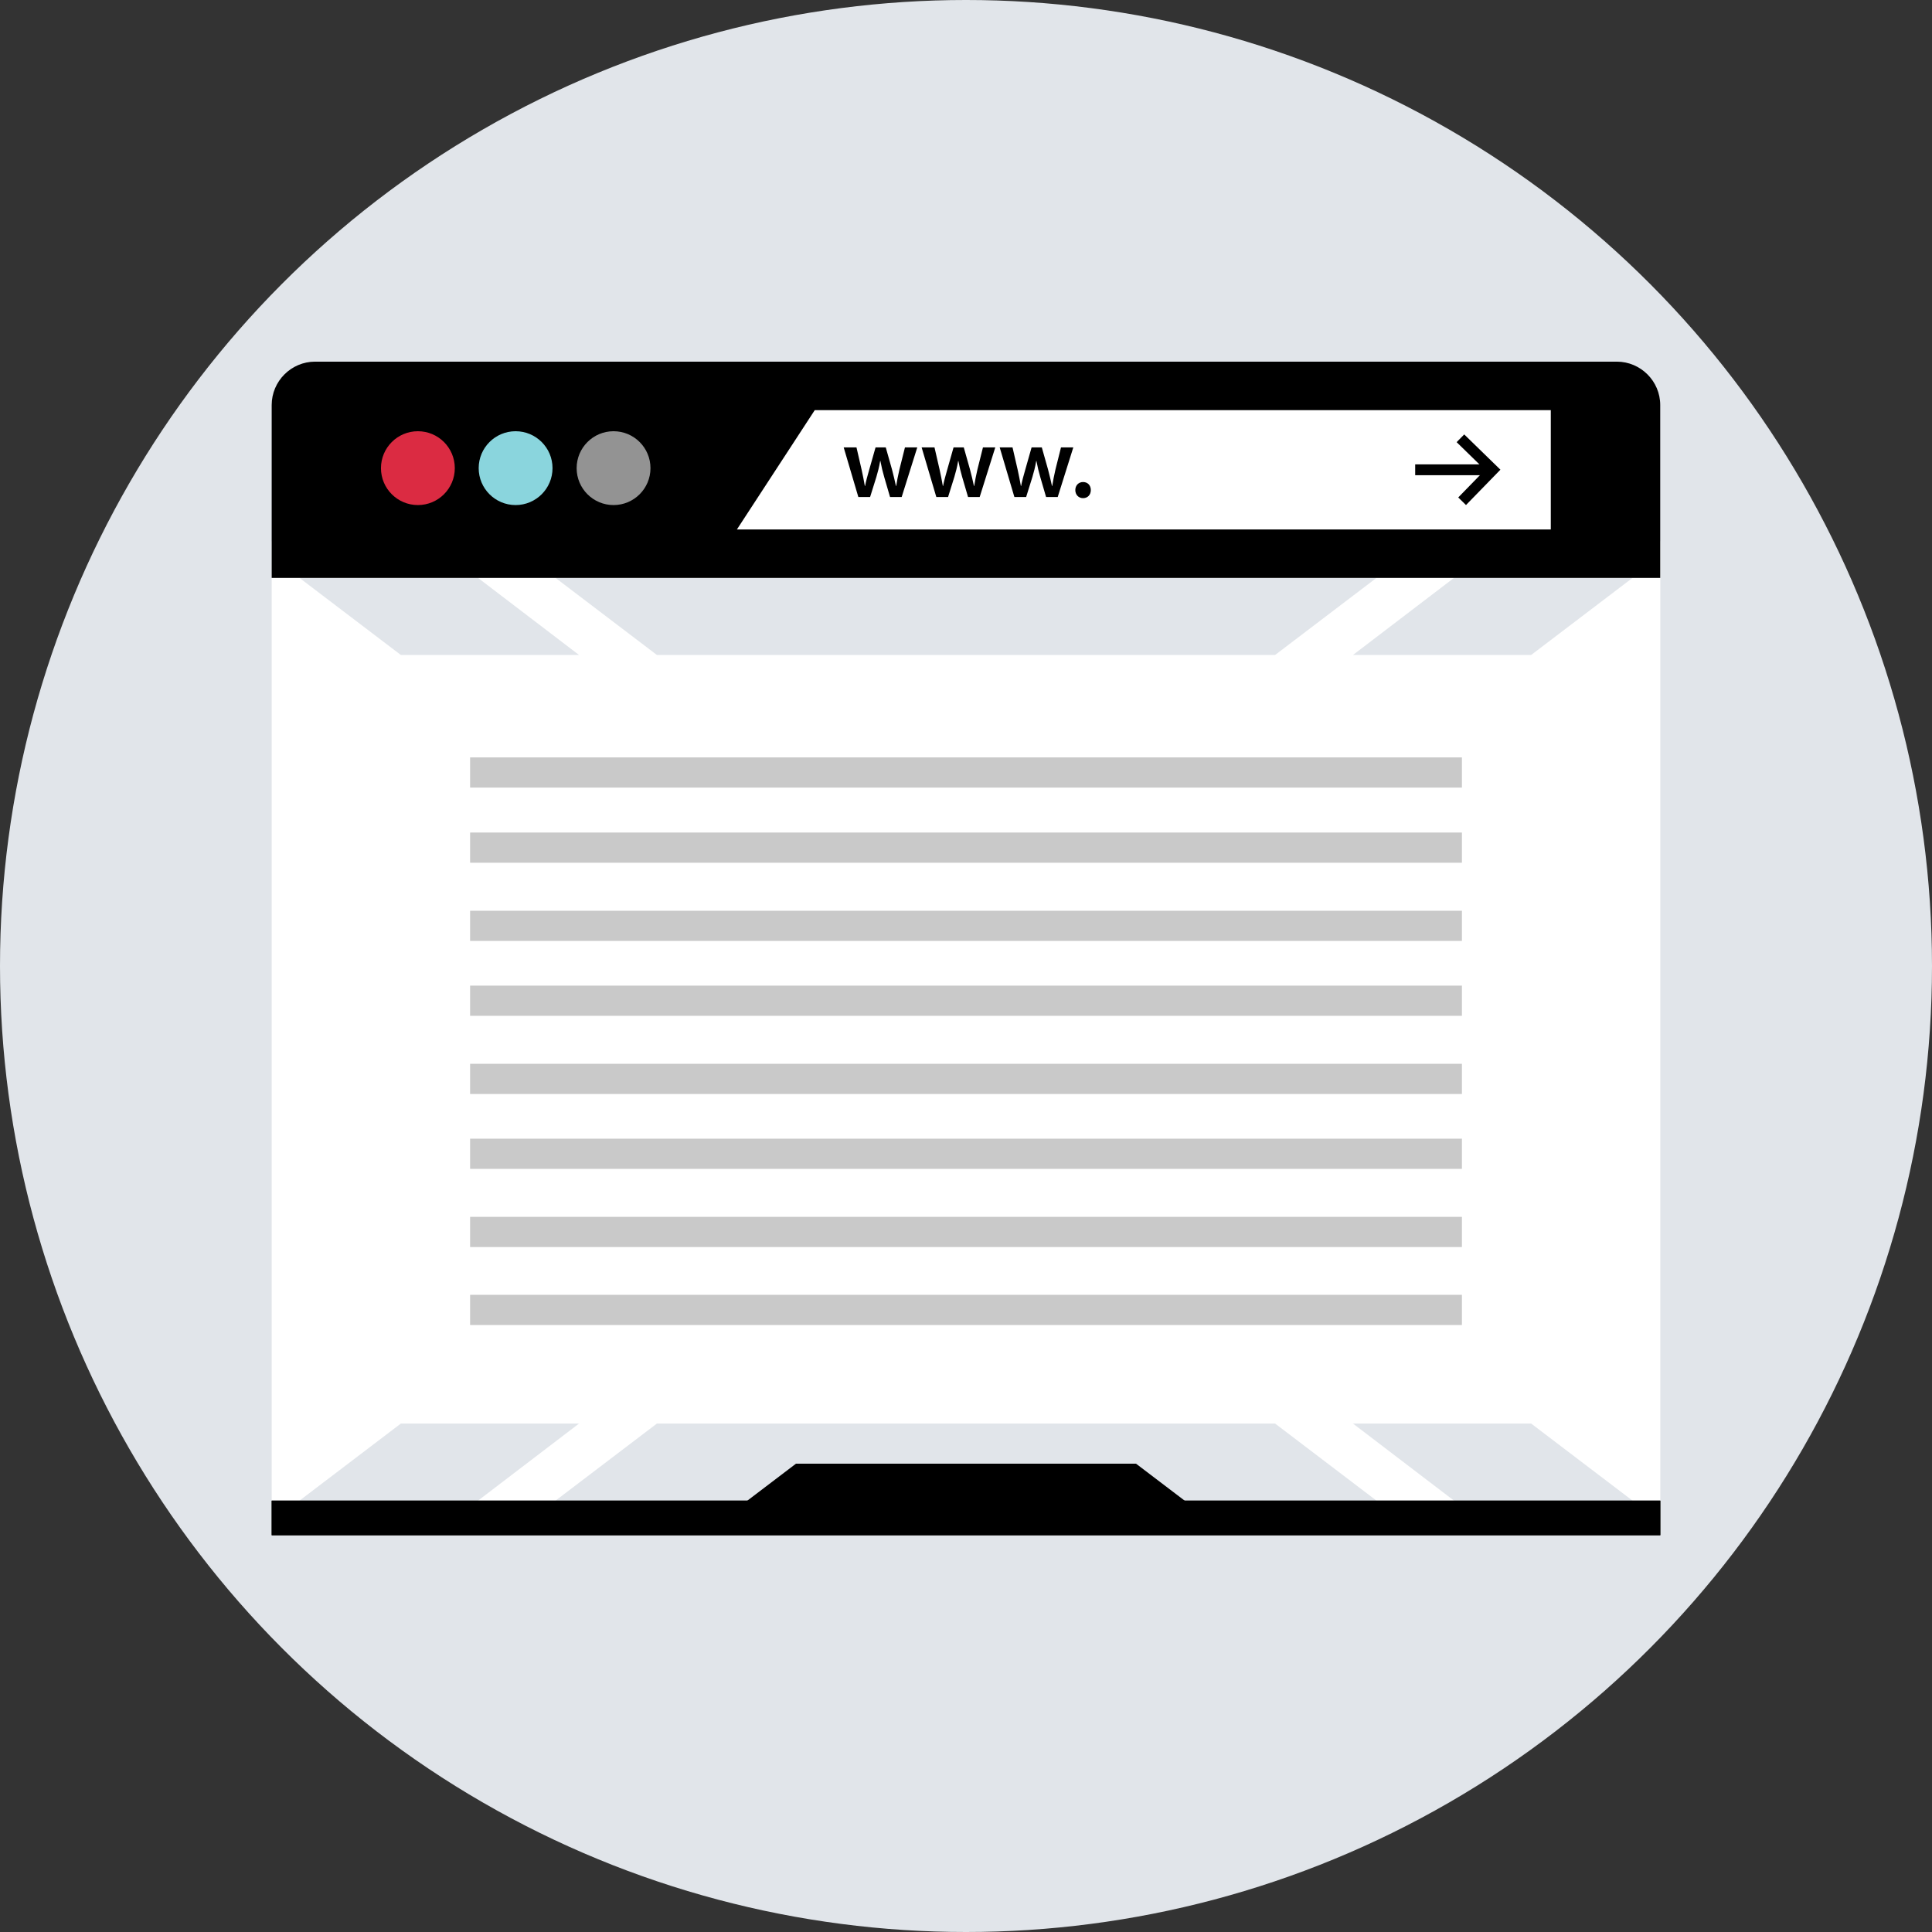
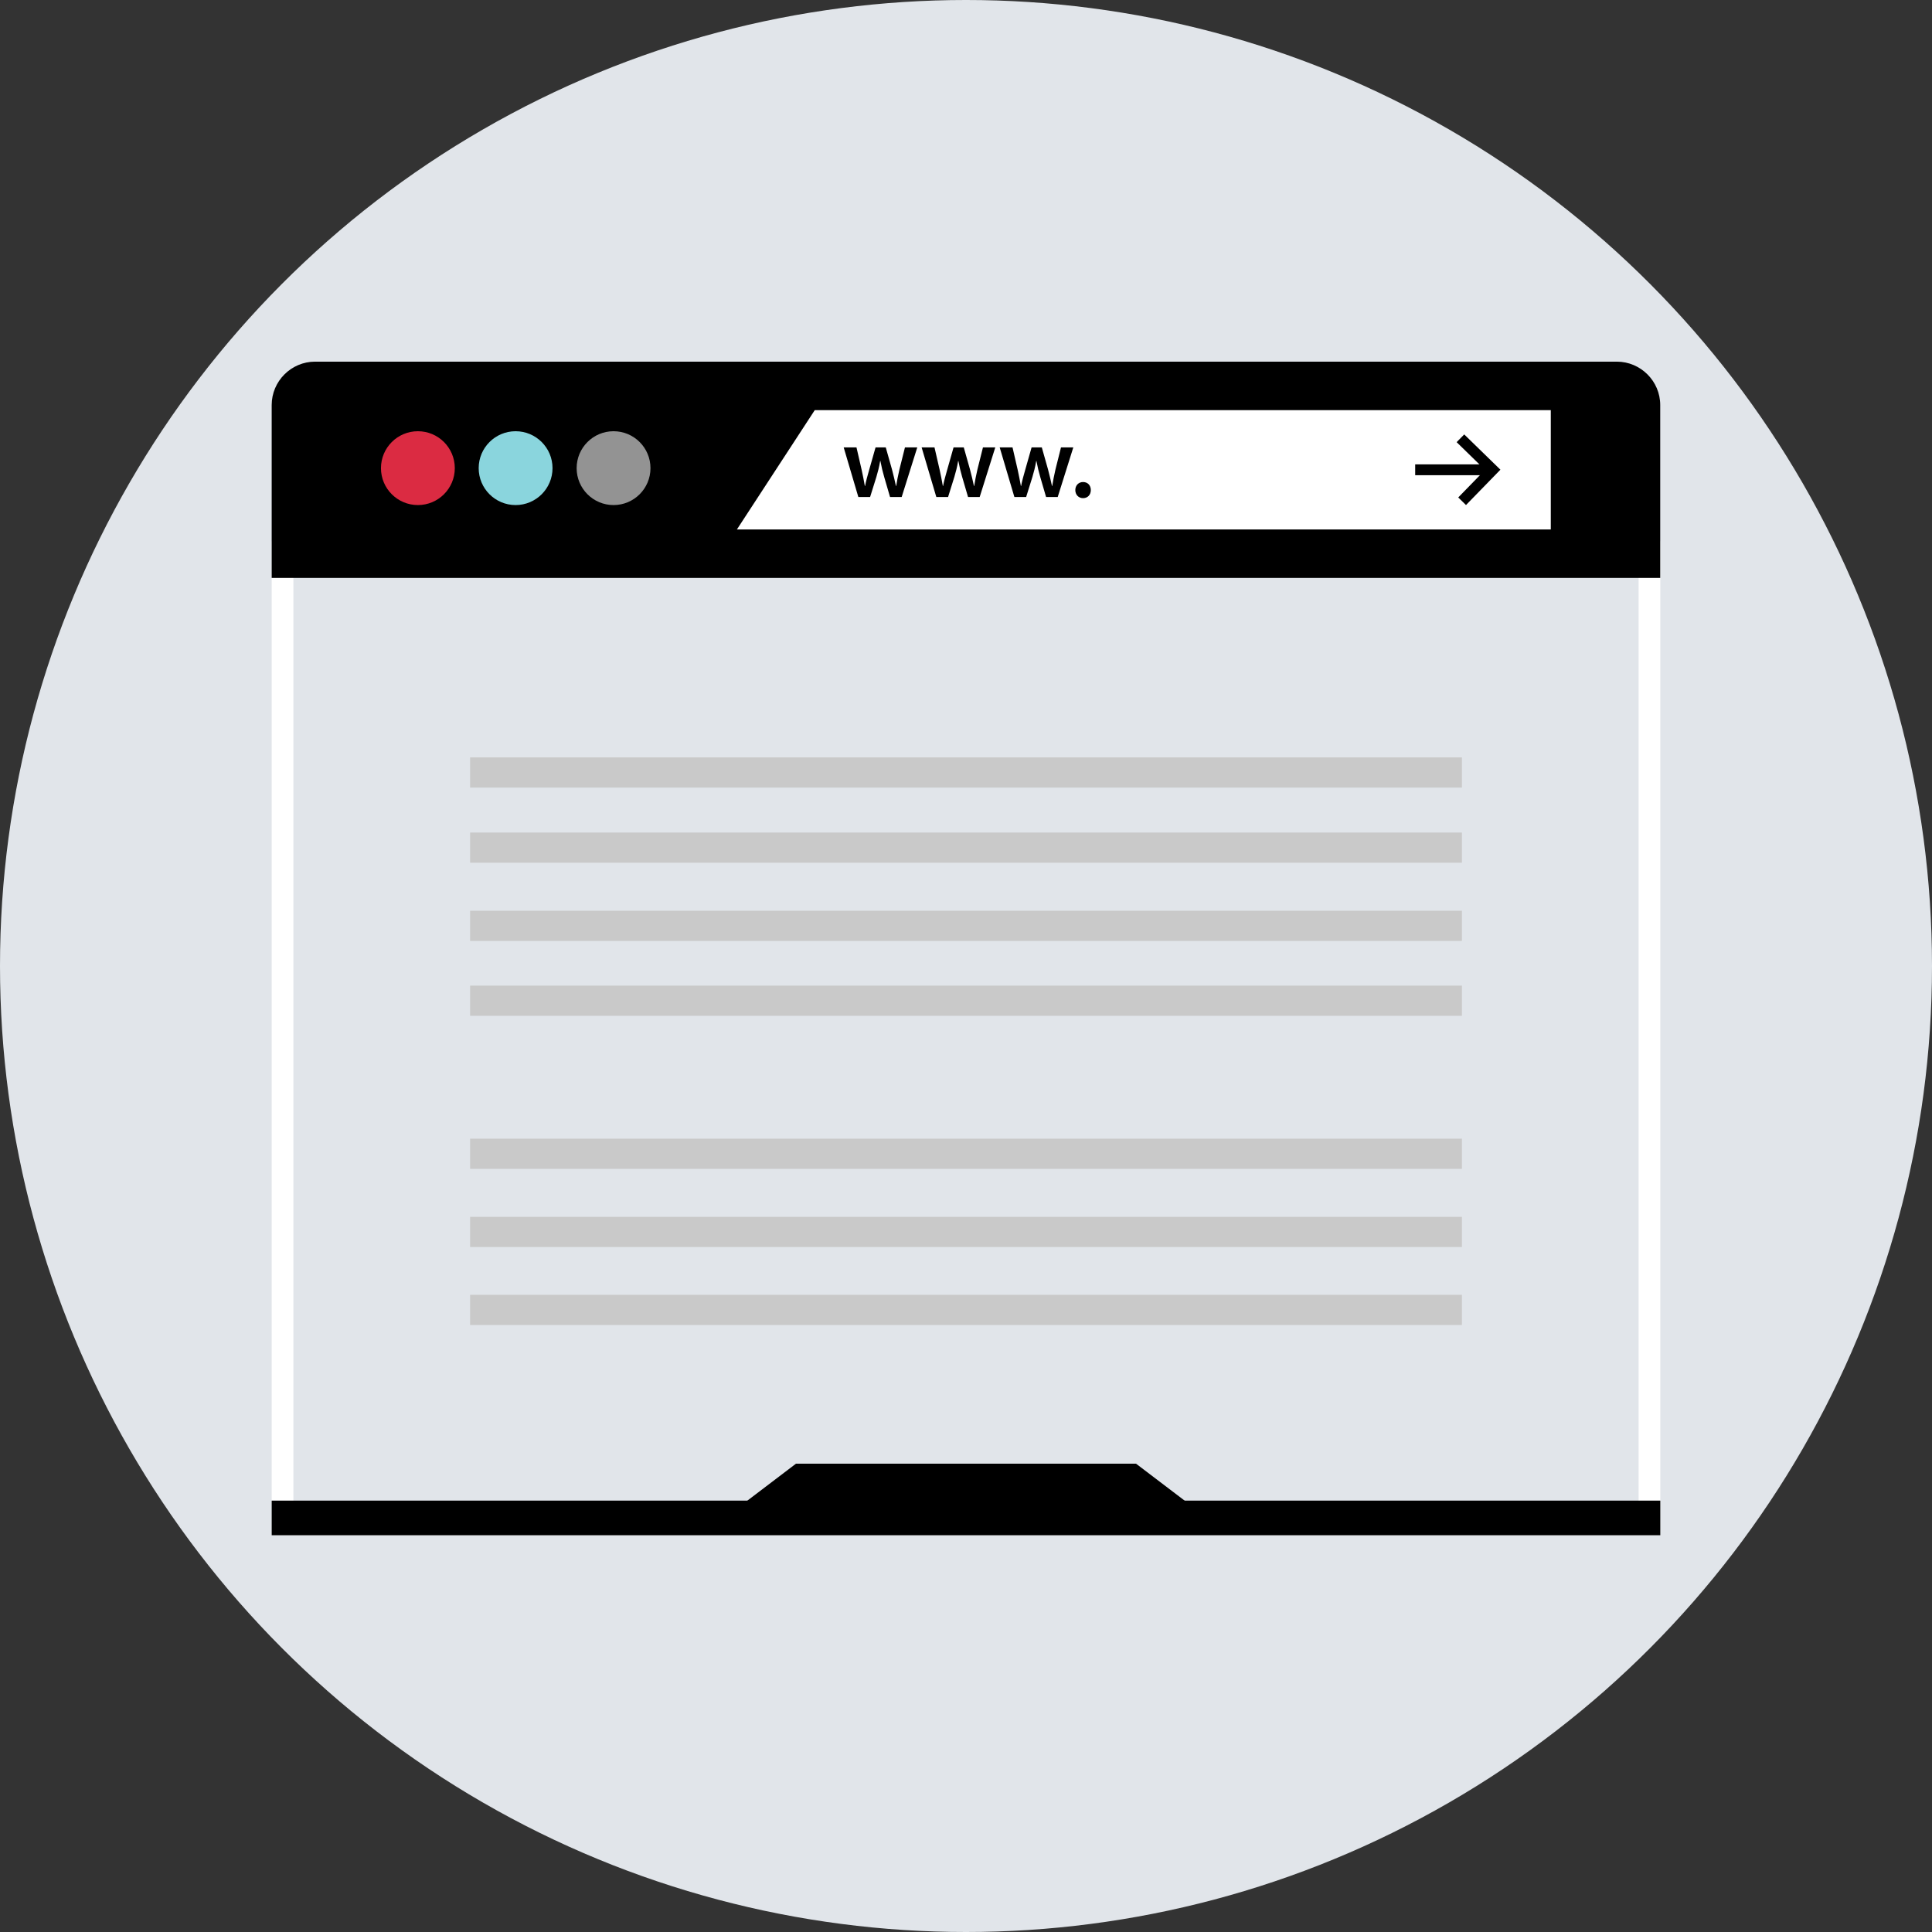
<svg xmlns="http://www.w3.org/2000/svg" version="1.1" id="Layer_1" viewBox="0 0 512 512" xml:space="preserve">
  <rect x="0" y="0" width="512" height="512" fill="#333333" stroke="none" />
  <circle style="fill:#E1E5EA;" cx="256" cy="256" r="256" />
-   <rect x="74.872" y="146.304" style="fill:#FFFFFF;" width="362.24" height="257.68" />
  <g>
    <polygon style="fill:#E1E5EA;" points="337.912,377.256 174.088,377.256 147.224,397.68 364.776,397.68  " />
-     <polygon style="fill:#E1E5EA;" points="153.448,377.256 106.232,377.256 79.368,397.68 126.68,397.68  " />
    <polygon style="fill:#E1E5EA;" points="405.768,377.256 358.552,377.256 385.32,397.68 432.632,397.68  " />
    <polygon style="fill:#E1E5EA;" points="337.912,173.576 174.088,173.576 147.224,153.152 364.776,153.152  " />
    <polygon style="fill:#E1E5EA;" points="153.448,173.576 106.232,173.576 79.368,153.152 126.68,153.152  " />
    <polygon style="fill:#E1E5EA;" points="405.768,173.576 358.552,173.576 385.32,153.152 432.632,153.152  " />
  </g>
  <path style="fill:#FFFFFF;" d="M434.248,149.184v251.92H77.752v-251.92H434.248 M440,143.432H72v263.416h368V143.432L440,143.432z" />
  <path d="M72,153.152v-45.808c0-6.328,5.176-11.504,11.504-11.504h344.968c6.328,0,11.504,5.176,11.504,11.504v45.808H72L72,153.152z   " />
  <polygon style="fill:#FFFFFF;" points="410.976,140.312 195.288,140.312 215.92,108.688 410.976,108.688 " />
  <circle style="fill:#DB2B42;" cx="110.744" cy="124.064" r="9.784" />
  <circle style="fill:#8AD5DD;" cx="136.64" cy="124.064" r="9.784" />
  <circle style="fill:#939393;" cx="162.6" cy="124.064" r="9.784" />
  <path d="M226.976,118.56l1.376,5.976c0.296,1.4,0.6,2.832,0.84,4.264h0.056c0.272-1.432,0.704-2.896,1.08-4.24l1.704-6h2.704   l1.648,5.84c0.4,1.544,0.752,2.976,1.056,4.408h0.056c0.216-1.432,0.512-2.864,0.864-4.408l1.464-5.84h3.264l-4.136,13.16h-3.08   l-1.56-5.352c-0.4-1.376-0.704-2.624-1-4.216h-0.056c-0.272,1.624-0.616,2.92-1,4.216l-1.672,5.352h-3.112l-3.888-13.16H226.976z" />
  <path d="M247.648,118.56l1.376,5.976c0.296,1.4,0.6,2.832,0.84,4.264h0.056c0.272-1.432,0.704-2.896,1.08-4.24l1.704-6h2.704   l1.648,5.84c0.4,1.544,0.752,2.976,1.056,4.408h0.056c0.216-1.432,0.512-2.864,0.864-4.408l1.464-5.84h3.264l-4.136,13.16h-3.08   l-1.568-5.352c-0.4-1.376-0.704-2.624-1-4.216h-0.056c-0.272,1.624-0.616,2.92-1,4.216l-1.672,5.352h-3.112l-3.896-13.16H247.648z" />
  <path d="M268.328,118.56l1.376,5.976c0.296,1.4,0.6,2.832,0.84,4.264h0.056c0.272-1.432,0.704-2.896,1.08-4.24l1.704-6h2.704   l1.648,5.84c0.4,1.544,0.752,2.976,1.056,4.408h0.056c0.216-1.432,0.512-2.864,0.864-4.408l1.464-5.84h3.264l-4.136,13.16h-3.08   l-1.56-5.352c-0.4-1.376-0.704-2.624-1-4.216h-0.056c-0.272,1.624-0.616,2.92-1,4.216l-1.672,5.352h-3.112l-3.896-13.16H268.328z" />
  <path d="M284.968,129.88c0-1.248,0.864-2.136,2.056-2.136c1.216,0,2.056,0.864,2.056,2.136c0,1.216-0.808,2.136-2.056,2.136   C285.816,132.016,284.968,131.096,284.968,129.88z" />
  <polygon points="318.304,401 193.696,401 210.944,387.888 301.056,387.888 " />
-   <rect x="72" y="397.68" width="368" height="9.176" />
  <polygon points="432.632,397.68 385.32,397.68 364.776,397.68 147.224,397.68 126.68,397.68 79.368,397.68 72,397.68 72,406.856    440,406.856 440,397.68 " />
  <polygon points="388.504,133.84 386.448,131.832 393.56,124.528 386.024,117.176 388.032,115.128 397.624,124.472 " />
  <rect x="375.04" y="123.064" width="18.984" height="2.872" />
  <g>
    <rect x="124.584" y="343.144" style="fill:#C9C9C9;" width="262.84" height="8" />
    <rect x="124.584" y="322.48" style="fill:#C9C9C9;" width="262.84" height="8" />
    <rect x="124.584" y="301.76" style="fill:#C9C9C9;" width="262.84" height="8" />
-     <rect x="124.584" y="281.92" style="fill:#C9C9C9;" width="262.84" height="8" />
    <rect x="124.584" y="261.2" style="fill:#C9C9C9;" width="262.84" height="8" />
    <rect x="124.584" y="241.36" style="fill:#C9C9C9;" width="262.84" height="8" />
    <rect x="124.584" y="220.632" style="fill:#C9C9C9;" width="262.84" height="8" />
    <rect x="124.584" y="200.72" style="fill:#C9C9C9;" width="262.84" height="8" />
  </g>
</svg>